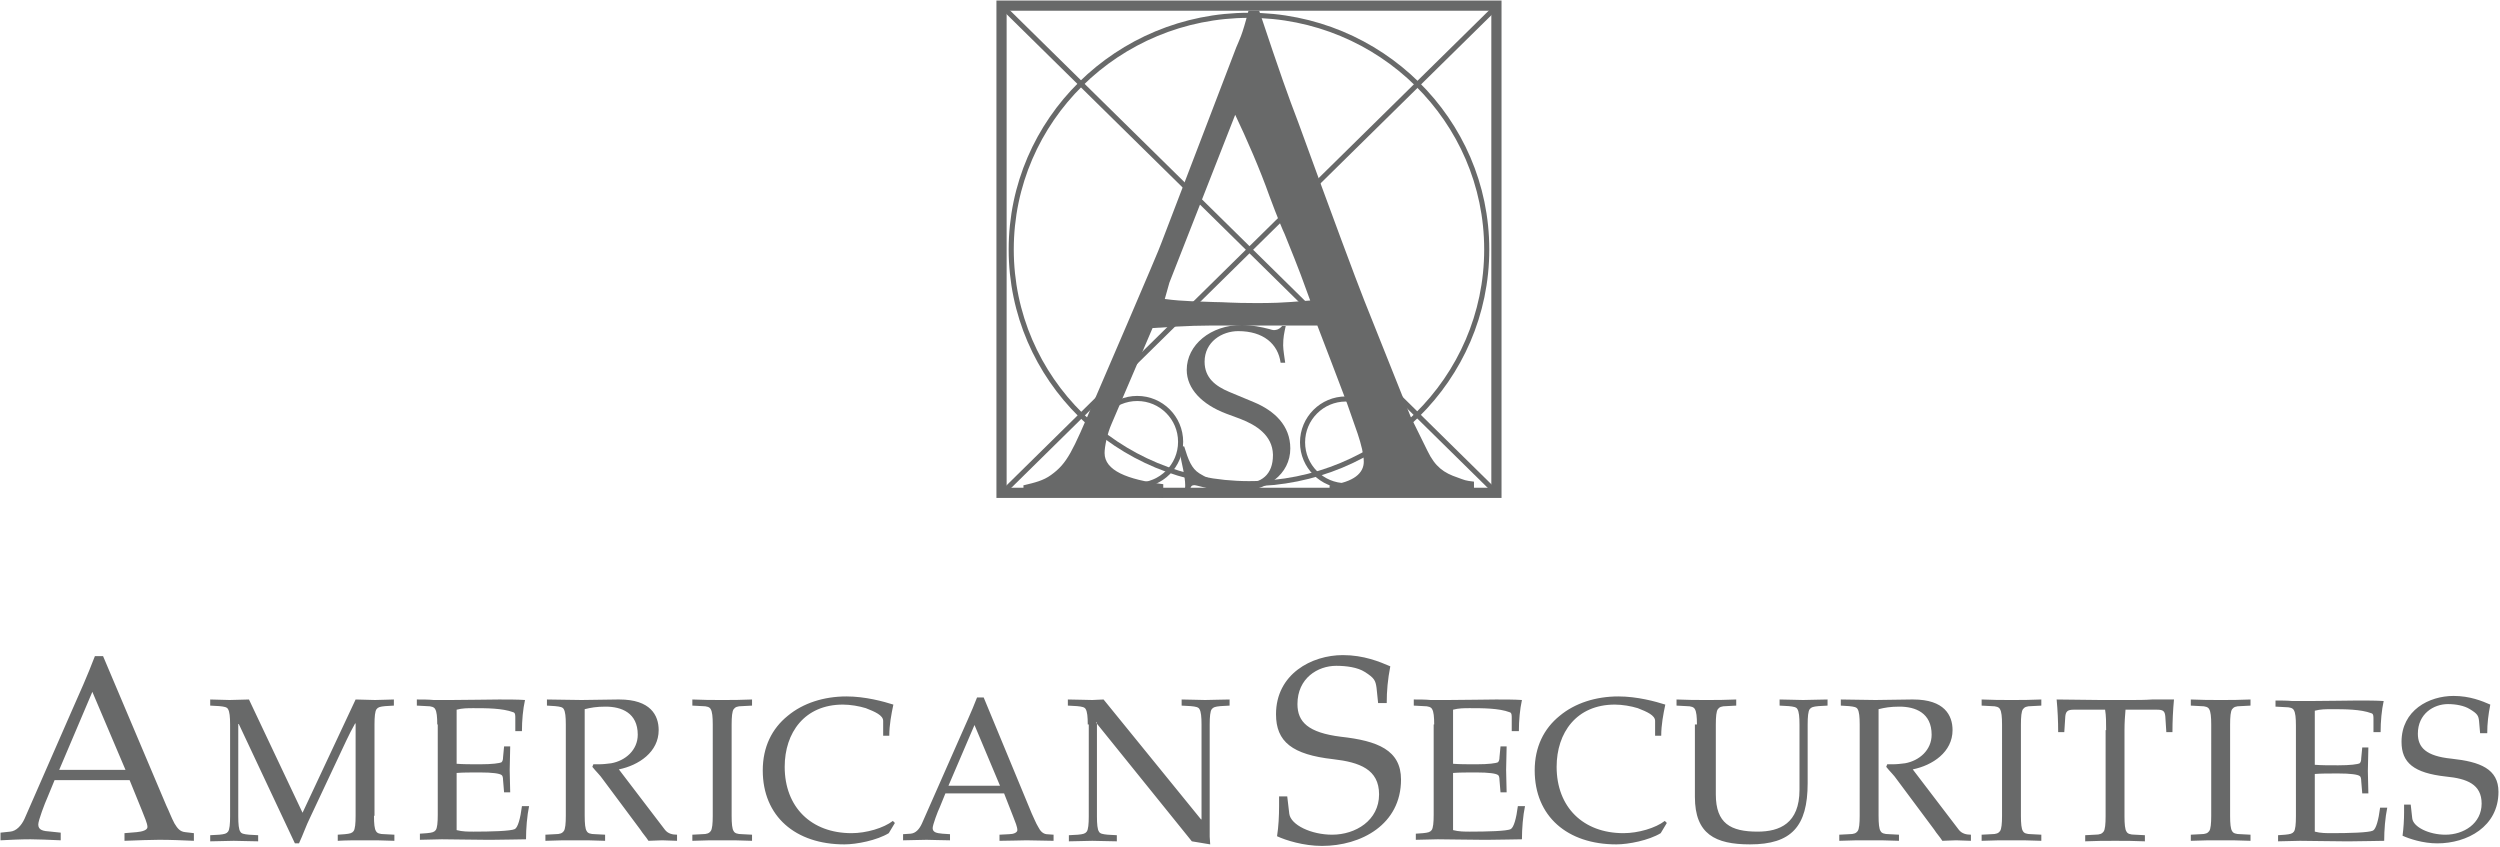
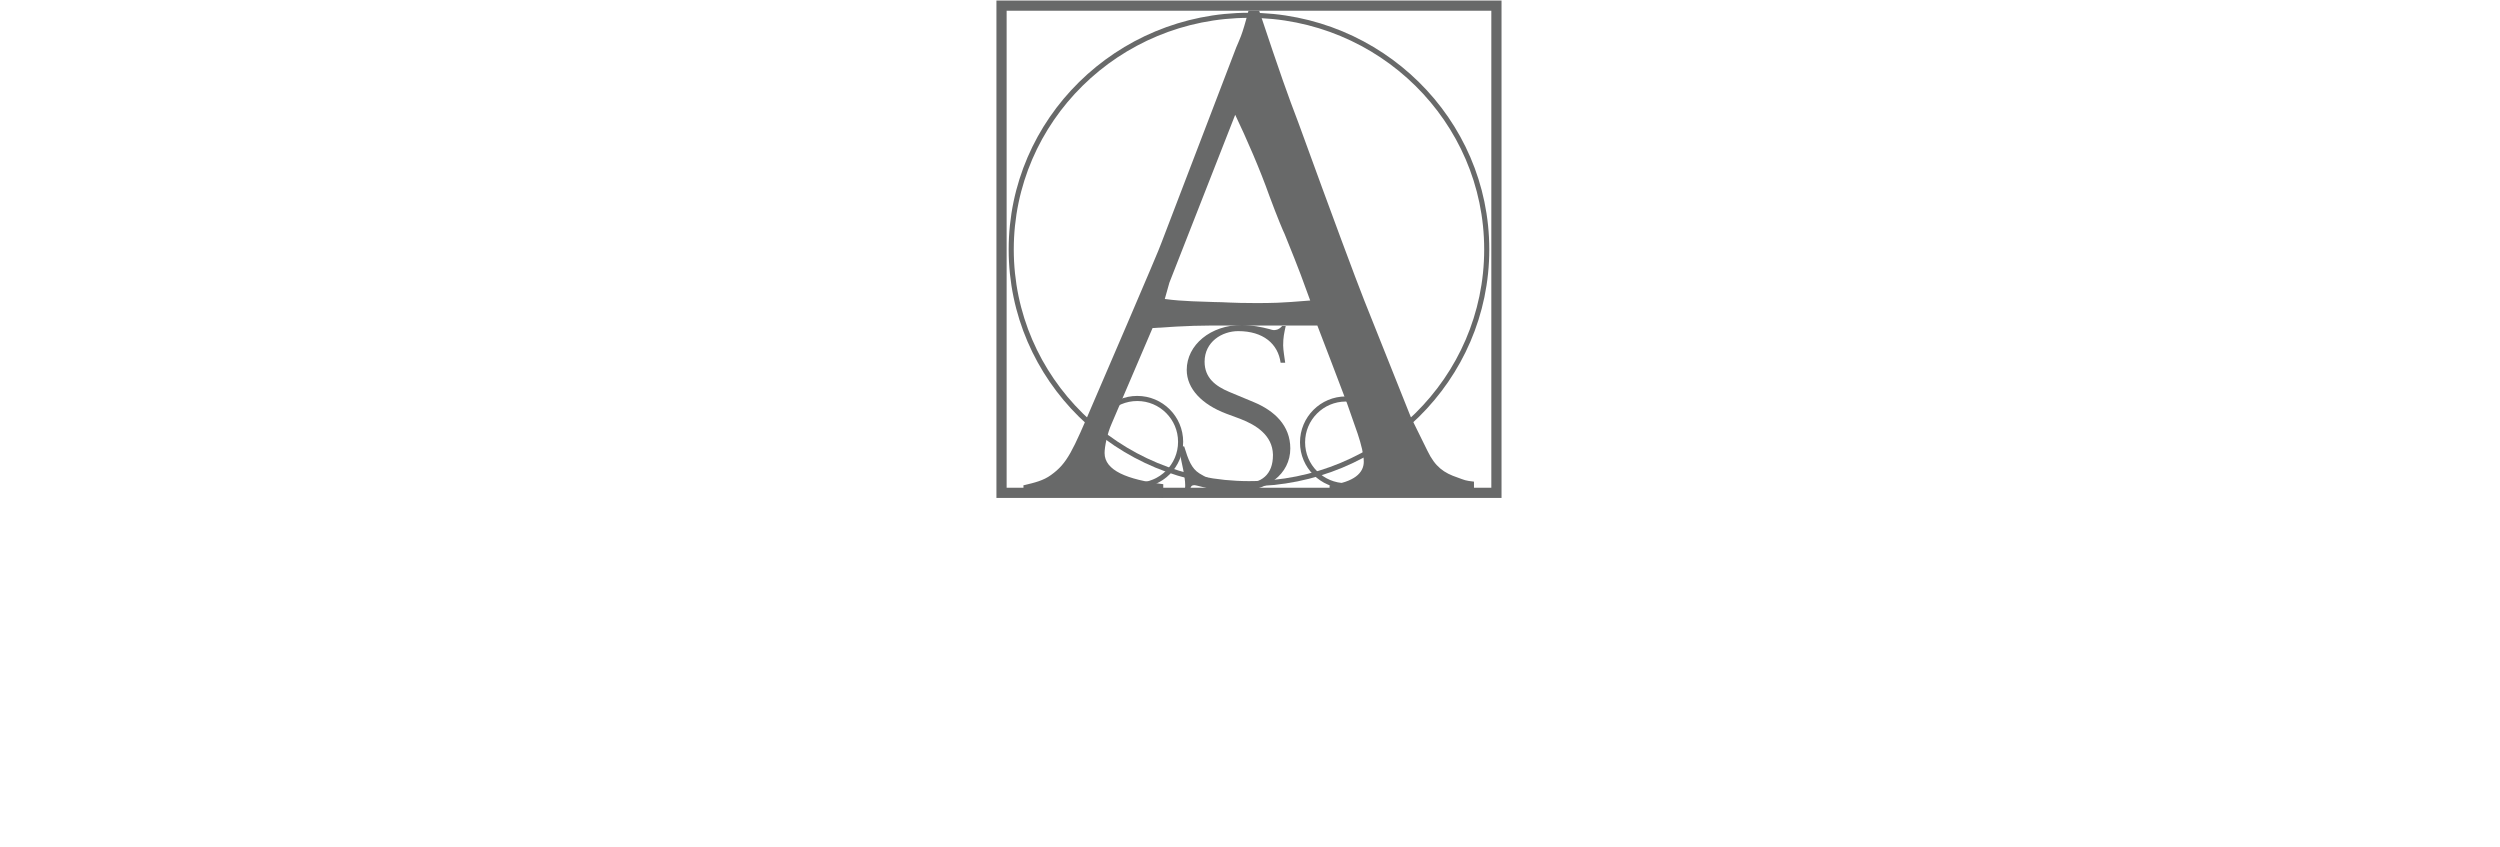
<svg xmlns="http://www.w3.org/2000/svg" version="1.1" viewBox="0 0 490 166">
  <g fill="none" fill-rule="evenodd" stroke="none" stroke-width="1">
    <g transform="translate(0 1)">
      <g fill="#686969" transform="translate(0 127)">
-         <path d="M32.6 29.9c.5 1 1 2.4 1.6 3.5.6 1 1.1 1.6 2.1 1.7l1.7.2v1.5c-2.3-.1-4.5-.2-6.8-.2-1.8 0-4 .1-6.8.2v-1.5l2.4-.2c1.1-.1 2.1-.4 2.1-1 0-.7-.6-2-1.1-3.3l-2.4-5.9H10.7l-1.4 3.4c-.5 1.1-1.8 4.5-1.8 5.3 0 1.1.9 1.3 2.5 1.4l1.9.2v1.5c-2.5-.1-4.4-.2-5.9-.2-2 0-3.9.1-5.9.2v-1.5L2 35c1.2-.1 2.2-1.2 2.8-2.5l9.1-20.8c1.6-3.6 3.3-7.4 4.7-11.1h1.6l12.4 29.3Zm-8-7L18.1 7.6l-6.5 15.3h13ZM73.3 31.9c0 1.5.1 2.6.4 3 .2.4.7.6 1.7.6l1.9.1v1.2c-2.1-.1-3.9-.1-5.8-.1-2 0-3.8 0-5.3.1v-1.2l1.4-.1c1-.1 1.4-.2 1.7-.6.3-.4.4-1.5.4-3V13.8h-.1c-.6 1.1-1.2 2.2-1.7 3.3l-7.1 15.1c-.8 1.6-1.4 3.4-2.2 5.1h-.8l-11-23.4h-.1V32c0 1.5.1 2.6.4 3 .2.4.7.5 1.7.6l1.8.1v1.2c-1.8 0-3.2-.1-4.8-.1-1.4 0-3 .1-4.6.1v-1.2l1.8-.1c1-.1 1.4-.2 1.7-.6.3-.4.4-1.5.4-3V14c0-1.5-.1-2.5-.4-3-.2-.4-.7-.5-1.7-.6l-1.8-.1V9.1c1.2 0 2.5.1 3.8.1 1.3 0 2.6-.1 3.8-.1l10.5 22.2L69.7 9.1c1.3 0 2.5.1 3.8.1 1.3 0 2.6-.1 3.7-.1v1.2l-1.7.1c-1 .1-1.4.2-1.7.6-.3.4-.4 1.5-.4 3v17.9h-.1ZM85.7 14c0-1.5-.1-2.5-.4-3-.2-.4-.7-.6-1.7-.6l-1.9-.1V9.1c1.1 0 2.2 0 3.3.1h3.4c3.5 0 7.1-.1 9.4-.1 1.8 0 3.6 0 5.1.1-.4 1.8-.6 4-.6 6.1H101v-2.6c0-.5 0-1-.4-1.1-2.1-.8-5.3-.8-7.8-.8-1.1 0-2.2 0-3.3.3v10.6c1.3.1 2.7.1 4.6.1 2.4 0 3.8-.2 4.2-.4.2-.2.3-.5.3-1l.2-2.1h1.2c0 1.6-.1 3.1-.1 4.6 0 1.5.1 3 .1 4.4h-1.2l-.2-2.4c0-.5-.1-.9-.3-1-.4-.3-1.8-.5-4.2-.5-1.9 0-3.4 0-4.6.1v11.2c1.1.3 2.3.3 3.3.3 3.3 0 7.3-.1 8.1-.5.6-.3 1.1-2.1 1.4-4.5h1.4c-.4 1.9-.6 4.4-.6 6.5-1.5 0-4.1.1-6.6.1h-1.2c-3.1 0-6.2-.1-8.7-.1-1.5 0-2.8.1-4.3.1v-1.2l1.4-.1c1-.1 1.4-.2 1.7-.6.3-.4.4-1.5.4-3V14h-.1ZM114.6 31.9c0 1.5.1 2.6.4 3 .2.4.7.6 1.7.6l1.9.1v1.2c-2.1-.1-3.9-.1-5.8-.1-2 0-3.8 0-5.9.1v-1.2l1.9-.1c1 0 1.4-.2 1.7-.6.3-.4.4-1.5.4-3V14c0-1.5-.1-2.5-.4-3-.2-.4-.7-.5-1.7-.6l-1.6-.1V9.1c2.1 0 4.4.1 6.8.1 2.4 0 4.7-.1 7-.1h.4c6.1 0 7.7 3.1 7.7 6 0 4.3-3.9 6.9-7.8 7.7l9 11.8c.6.8 1.5 1 2.4 1v1.2c-1 0-2-.1-2.9-.1-.9 0-1.8.1-2.7.1-.5-.8-1.1-1.4-1.6-2.2l-7.3-9.8c-.6-.9-1.4-1.6-2.1-2.5l.2-.5h1.1c.8 0 1.6-.1 2.4-.2 2.8-.5 5.2-2.6 5.2-5.6 0-4.3-3.2-5.5-6.3-5.5-1.8 0-2.9.2-4.1.5v20.9ZM143.4 31.9c0 1.5.1 2.6.4 3 .2.4.7.6 1.7.6l1.9.1v1.2c-2.1-.1-3.9-.1-5.8-.1-2 0-3.8 0-5.9.1v-1.2l1.9-.1c1 0 1.4-.2 1.7-.6.3-.4.4-1.5.4-3V14c0-1.5-.1-2.5-.4-3-.2-.4-.7-.6-1.7-.6l-1.9-.1V9.1c2.1.1 3.9.1 5.9.1 1.8 0 3.7 0 5.8-.1v1.2l-1.9.1c-1 0-1.4.2-1.7.6-.3.4-.4 1.5-.4 3v17.9ZM174.2 35.3c-2.3 1.4-6.3 2.2-8.7 2.2-9.6 0-16-5.5-16-14.5 0-4.6 1.8-8.2 4.9-10.7 3-2.5 7.1-3.8 11.5-3.8 3.7 0 7.3 1 9.2 1.6-.4 1.9-.8 4-.8 6.1h-1.2v-2.9c0-1.1-1.6-1.8-3.4-2.5-1.3-.4-3-.7-4.5-.7-7.5 0-11.4 5.5-11.4 12.2 0 7.9 5.2 13 13.1 13 2.9 0 6.3-1 8.1-2.4l.4.4-1.2 2ZM202.2 31.4c.4.8.8 1.9 1.3 2.7.4.8.9 1.3 1.6 1.4l1.4.1v1.2c-1.8 0-3.5-.1-5.3-.1-1.4 0-3.1.1-5.3.1v-1.2l1.9-.1c.8 0 1.6-.3 1.6-.8 0-.6-.4-1.6-.8-2.6l-1.8-4.6h-11.5l-1.1 2.7c-.4.8-1.4 3.5-1.4 4.1 0 .8.7 1 1.9 1.1l1.5.1v1.2c-1.9 0-3.4-.1-4.6-.1-1.6 0-3.1.1-4.6.1v-1.2l1.5-.1c1-.1 1.7-.9 2.2-2l7.1-16.1c1.2-2.8 2.6-5.7 3.7-8.6h1.3l9.4 22.7ZM196 26l-5-11.9-5.1 11.9H196ZM213.2 14c0-1.5-.1-2.5-.4-3-.2-.4-.7-.5-1.7-.6l-1.8-.1V9.1c1.8 0 3.3.1 4.8.1.7 0 1.4-.1 2.2-.1l19.1 23.5h.1V14c0-1.5-.1-2.5-.4-3-.2-.4-.7-.5-1.7-.6l-1.8-.1V9.1c1.6 0 3.2.1 4.6.1 1.6 0 3-.1 4.8-.1v1.2l-1.8.1c-1 .1-1.4.2-1.7.6-.3.4-.4 1.5-.4 3v22c0 .5.1 1 .1 1.5l-3.6-.6-18.8-23.3h.2V32c0 1.5.1 2.6.4 3 .2.4.7.5 1.7.6l1.8.1v1.2c-1.8 0-3.2-.1-4.8-.1-1.4 0-3 .1-4.6.1v-1.2l1.8-.1c1-.1 1.4-.2 1.7-.6.3-.4.4-1.5.4-3V14h-.2ZM270.1 9.7l-.3-2.9c-.2-1.4-.4-1.9-2.3-3.1-1.4-.9-3.6-1.2-5.6-1.2-3.6 0-7.6 2.4-7.6 7.5 0 3.5 2.1 5.6 8.5 6.4 7.2.8 11.8 2.6 11.8 8.4 0 8.8-7.8 13-15.5 13-3.6 0-7.1-1.1-8.8-1.9.3-1.9.4-4 .4-5.9v-1.9h1.6l.4 3.4c.3 2.2 4.3 4.1 8.4 4.1 4.6 0 9.2-2.8 9.2-7.9 0-4.9-3.8-6.3-9-6.9-8-.9-11.2-3.4-11.2-8.8 0-7.9 7-11.6 13.1-11.6 4.1 0 7.2 1.3 9.3 2.2-.5 2.6-.7 4.8-.7 7.2h-1.7v-.1ZM281.1 14c0-1.5-.1-2.5-.4-3-.2-.4-.7-.6-1.7-.6l-1.9-.1V9.1c1.1 0 2.2 0 3.3.1h3.4c3.5 0 7.1-.1 9.4-.1 1.8 0 3.6 0 5.1.1-.4 1.8-.6 4-.6 6.1h-1.4v-2.6c0-.5 0-1-.4-1.1-2.1-.8-5.3-.8-7.8-.8-1.1 0-2.2 0-3.3.3v10.6c1.3.1 2.7.1 4.6.1 2.4 0 3.8-.2 4.2-.4.2-.2.3-.5.3-1l.2-2.1h1.2c0 1.6-.1 3.1-.1 4.6 0 1.5.1 3 .1 4.4h-1.2l-.2-2.4c0-.5-.1-.9-.3-1-.4-.3-1.8-.5-4.2-.5-1.9 0-3.4 0-4.6.1v11.2c1.1.3 2.3.3 3.3.3 3.3 0 7.3-.1 8-.5.6-.3 1.1-2.1 1.4-4.5h1.4c-.4 1.9-.6 4.4-.6 6.5-1.5 0-4.1.1-6.6.1h-1.2c-3.1 0-6.2-.1-8.7-.1-1.5 0-2.8.1-4.3.1v-1.2l1.4-.1c1-.1 1.4-.2 1.7-.6.3-.4.4-1.5.4-3V14h.1ZM325.5 35.3c-2.3 1.4-6.3 2.2-8.7 2.2-9.6 0-16-5.5-16-14.5 0-4.6 1.8-8.2 4.9-10.7 3-2.5 7.1-3.8 11.5-3.8 3.7 0 7.3 1 9.2 1.6-.4 1.9-.8 4-.8 6.1h-1.2v-2.9c0-1.1-1.6-1.8-3.4-2.5-1.3-.4-3-.7-4.5-.7-7.5 0-11.4 5.5-11.4 12.2 0 7.9 5.2 13 13.1 13 2.9 0 6.3-1 8.1-2.4l.4.4-1.2 2ZM332.6 14c0-1.5-.1-2.5-.4-3-.2-.4-.7-.6-1.7-.6l-1.9-.1V9.1c2.1.1 3.9.1 5.9.1 1.8 0 3.7 0 5.8-.1v1.2l-1.9.1c-1 0-1.4.2-1.7.6-.3.4-.4 1.5-.4 3v13.7c0 5.7 2.9 7.3 8.2 7.3 4.3 0 8.2-1.6 8.2-8.2V14c0-1.5-.1-2.5-.4-3-.2-.4-.7-.5-1.7-.6l-1.8-.1V9.1c1.6 0 3.2.1 4.6.1 1.6 0 3-.1 4.8-.1v1.2l-1.8.1c-1 .1-1.4.2-1.7.6-.3.4-.4 1.5-.4 3v11.5c0 8.5-3.2 12-11.3 12-6.8 0-10.8-2-10.8-9.3V14h.4ZM368.2 31.9c0 1.5.1 2.6.4 3 .2.4.7.6 1.7.6l1.9.1v1.2c-2.1-.1-3.9-.1-5.8-.1-2 0-3.8 0-5.9.1v-1.2l1.9-.1c1 0 1.4-.2 1.7-.6.3-.4.4-1.5.4-3V14c0-1.5-.1-2.5-.4-3-.2-.4-.7-.5-1.7-.6l-1.6-.1V9.1c2.1 0 4.4.1 6.8.1 2.4 0 4.7-.1 7-.1h.4c6.1 0 7.7 3.1 7.7 6 0 4.3-3.9 6.9-7.8 7.7l9 11.8c.6.8 1.5 1 2.4 1v1.2c-1 0-2-.1-2.9-.1-.9 0-1.8.1-2.7.1-.5-.8-1.1-1.4-1.6-2.2l-7.3-9.8c-.6-.9-1.4-1.6-2.1-2.5l.2-.5h1.1c.8 0 1.6-.1 2.4-.2 2.8-.5 5.2-2.6 5.2-5.6 0-4.3-3.2-5.5-6.3-5.5-1.8 0-2.9.2-4.1.5v20.9ZM396.1 31.9c0 1.5.1 2.6.4 3 .2.4.7.6 1.7.6l1.9.1v1.2c-2.1-.1-3.9-.1-5.8-.1-2 0-3.8 0-5.9.1v-1.2l1.9-.1c1 0 1.4-.2 1.7-.6.3-.4.4-1.5.4-3V14c0-1.5-.1-2.5-.4-3-.2-.4-.7-.6-1.7-.6l-1.9-.1V9.1c2.1.1 3.9.1 5.9.1 1.8 0 3.7 0 5.8-.1v1.2l-1.9.1c-1 0-1.4.2-1.7.6-.3.4-.4 1.5-.4 3v17.9ZM412.8 15.1c0-1.5 0-2.8-.2-4h-6.2c-1.2 0-1.5.4-1.6 1.3l-.2 3.1h-1.2c0-2.2-.1-4.3-.3-6.4 2.9 0 5.7.1 8.6.1h5.8c1.4 0 2.9 0 4.3-.1h4.3c-.2 2.1-.3 4.3-.3 6.4h-1.2l-.2-3.1c-.1-1-.4-1.3-1.6-1.3h-6.2c-.1 1.2-.2 2.5-.2 4V32c0 1.5.1 2.6.4 3 .2.4.7.6 1.7.6l1.9.1v1.2c-2.1-.1-3.9-.1-5.8-.1-2 0-3.8 0-5.9.1v-1.2l1.9-.1c1 0 1.4-.2 1.7-.6.3-.4.4-1.5.4-3V15.1h.1ZM437.1 31.9c0 1.5.1 2.6.4 3 .2.4.7.6 1.7.6l1.9.1v1.2c-2.1-.1-3.9-.1-5.8-.1-2 0-3.8 0-5.9.1v-1.2l1.9-.1c1 0 1.4-.2 1.7-.6.3-.4.4-1.5.4-3V14c0-1.5-.1-2.5-.4-3-.2-.4-.7-.6-1.7-.6l-1.9-.1V9.1c2.1.1 3.9.1 5.9.1 1.8 0 3.7 0 5.8-.1v1.2l-1.9.1c-1 0-1.4.2-1.7.6-.3.4-.4 1.5-.4 3v17.9ZM450 14.2c0-1.5-.1-2.5-.4-3-.2-.4-.7-.6-1.7-.6l-1.9-.1V9.3c1.1 0 2.2 0 3.3.1h3.4c3.5 0 7.1-.1 9.4-.1 1.8 0 3.6 0 5.1.1-.4 1.8-.6 4-.6 6.1h-1.4v-2.6c0-.5 0-1-.4-1.1-2.1-.8-5.3-.8-7.8-.8-1.1 0-2.2 0-3.3.3v10.6c1.3.1 2.7.1 4.6.1 2.4 0 3.8-.2 4.2-.4.2-.2.3-.5.3-1l.2-2.1h1.2c0 1.6-.1 3.1-.1 4.6 0 1.5.1 3 .1 4.4H463l-.2-2.4c0-.5-.1-.9-.3-1-.4-.3-1.8-.5-4.2-.5-1.9 0-3.4 0-4.6.1V35c1.1.3 2.3.3 3.3.3 3.3 0 7.3-.1 8.1-.5.6-.3 1.1-2.1 1.4-4.5h1.4c-.4 1.9-.6 4.4-.6 6.5-1.5 0-4.1.1-6.6.1h-1.2c-3.1 0-6.2-.1-8.7-.1-1.5 0-2.8.1-4.3.1v-1.2l1.4-.1c1-.1 1.4-.2 1.7-.6.3-.4.4-1.5.4-3V14.2ZM486.1 15.7l-.2-2.3c-.1-1.1-.3-1.5-1.8-2.4-1.1-.7-2.8-1-4.3-1-2.8 0-5.9 1.9-5.9 5.8 0 2.7 1.6 4.4 6.6 4.9 5.6.6 9.2 2 9.2 6.5 0 6.8-6.1 10.1-12 10.1-2.8 0-5.5-.9-6.8-1.5.2-1.5.3-3.1.3-4.6v-1.5h1.3l.3 2.7c.2 1.7 3.3 3.2 6.5 3.2 3.6 0 7.1-2.2 7.1-6.1 0-3.8-2.9-4.9-7-5.3-6.3-.7-8.7-2.7-8.7-6.8 0-6.2 5.4-9 10.2-9 3.2 0 5.6 1 7.2 1.7-.4 2-.6 3.7-.6 5.6h-1.4Z" />
-       </g>
+         </g>
      <g transform="translate(196)">
-         <path stroke="#686969" d="M.5 95.6 97.3.3M.7.5l96.4 94.9" />
        <g stroke="#686969" transform="translate(2 2)">
          <ellipse cx="46.8" cy="45.9" rx="46.6" ry="45.9" />
        </g>
        <g stroke="#686969" transform="translate(59 77)">
          <circle cx="8.8" cy="8.7" r="8.5" />
        </g>
        <g stroke="#686969" transform="translate(18 77)">
          <circle cx="8.9" cy="8.6" r="8.5" />
        </g>
        <g fill="#686969" transform="translate(4 1)">
          <path d="M.7 93.1c2.1-.5 3.8-.9 5.3-2 3.2-2.3 4.2-4.6 8.3-14.2 0 0 13.2-30.6 13.3-31.2L42.3 7.3c.6-1.5 1.1-2.1 2.4-7.2h2.1c4.2 12.6 5.6 16.5 7.7 22 6.8 18.7 11.2 30.5 12.9 34.8l9.1 22.8 3.3 6.7c1.5 3.1 3.2 4.3 5.9 5.2 1.4.5 1.4.6 3.2.8v2.3s-2.1-.2-3-.2h-3.3s-4.1-.2-6.2-.2c-5 0-6.7.3-8.6.5-2.7.2-4.1.3-6.7.6h-.5v-2.3c4.8-.6 6.7-2.4 6.7-4.6 0-1.4-.5-3.4-1.2-5.5L64 77c-.5-1.4-5.8-15.2-5.8-15.2h-17c-6.5 0-7.7 0-15.3.5l-8 18.7c-.9 2-1.4 4.6-1.4 5.8 0 3.4 4.4 5.2 11.5 6.1v2.6c-6.7-.5-8.2-.8-15.3-.8-4.8 0-7.6.2-12.1.5v-2.1h.1Zm27.6-36.5c3.5.5 7.6.5 9.7.6 2 0 3.3.2 8 .2 3.3 0 4.8 0 10.8-.5-1.5-4.1-1.8-5.1-5-13-.3-.6-1.4-3.2-3-7.5-1.8-5.1-4.5-11.3-6.7-15.9L29.2 53.4l-.9 3.2Z" />
          <path d="M32.1 85.5c.8 2.6 1.4 4.3 3 5.3 2.3 1.5 5.2 2 8.4 2 3.8 0 6-1.8 6-5.6v-.1c-.1-3.8-3.3-5.8-6.4-7l-2.7-1c-4.8-1.8-7.8-4.9-7.8-8.6 0-4.9 4.7-8.8 10.8-8.8 1.8 0 3.9.4 5.4.8.4.1.6.2.8.2.4 0 1 0 1.7-.8h.7c-.3 1.4-.5 2.2-.5 3.8 0 .9.3 2.6.4 3.4H51c-.5-3.7-3.4-6.2-8.3-6.2-3.2 0-6.6 2.1-6.6 6 0 3.2 2.2 4.8 4.8 5.9l4.8 2c4.1 1.7 7.2 4.6 7.2 9.1 0 5-4.5 8.5-10.9 8.5-2.2 0-3.6-.2-5.7-.8-1.6-.4-2-.5-2.1-.5h-.1c-.6 0-.7.3-.8.7h-1.1c.1-.2.1-.4.1-.7 0-.9-.2-2-.4-3.1-.3-1.5-.6-2.9-1-4.5h1.2Z" />
        </g>
        <path stroke="#686969" stroke-width="2" d="M.3.1h97v95.5H.3z" />
      </g>
    </g>
  </g>
</svg>